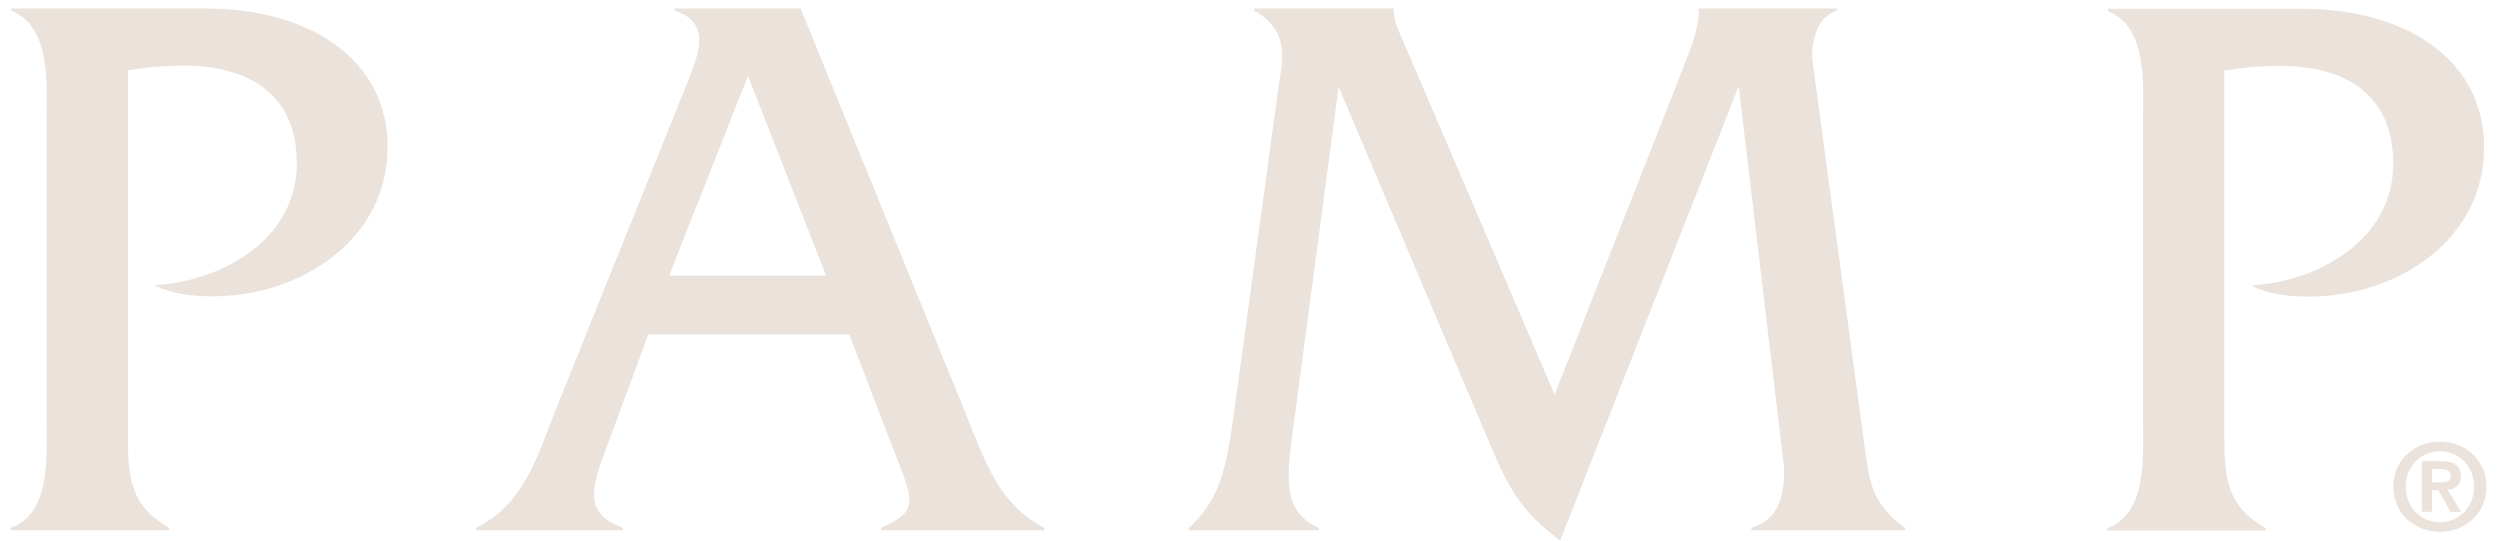
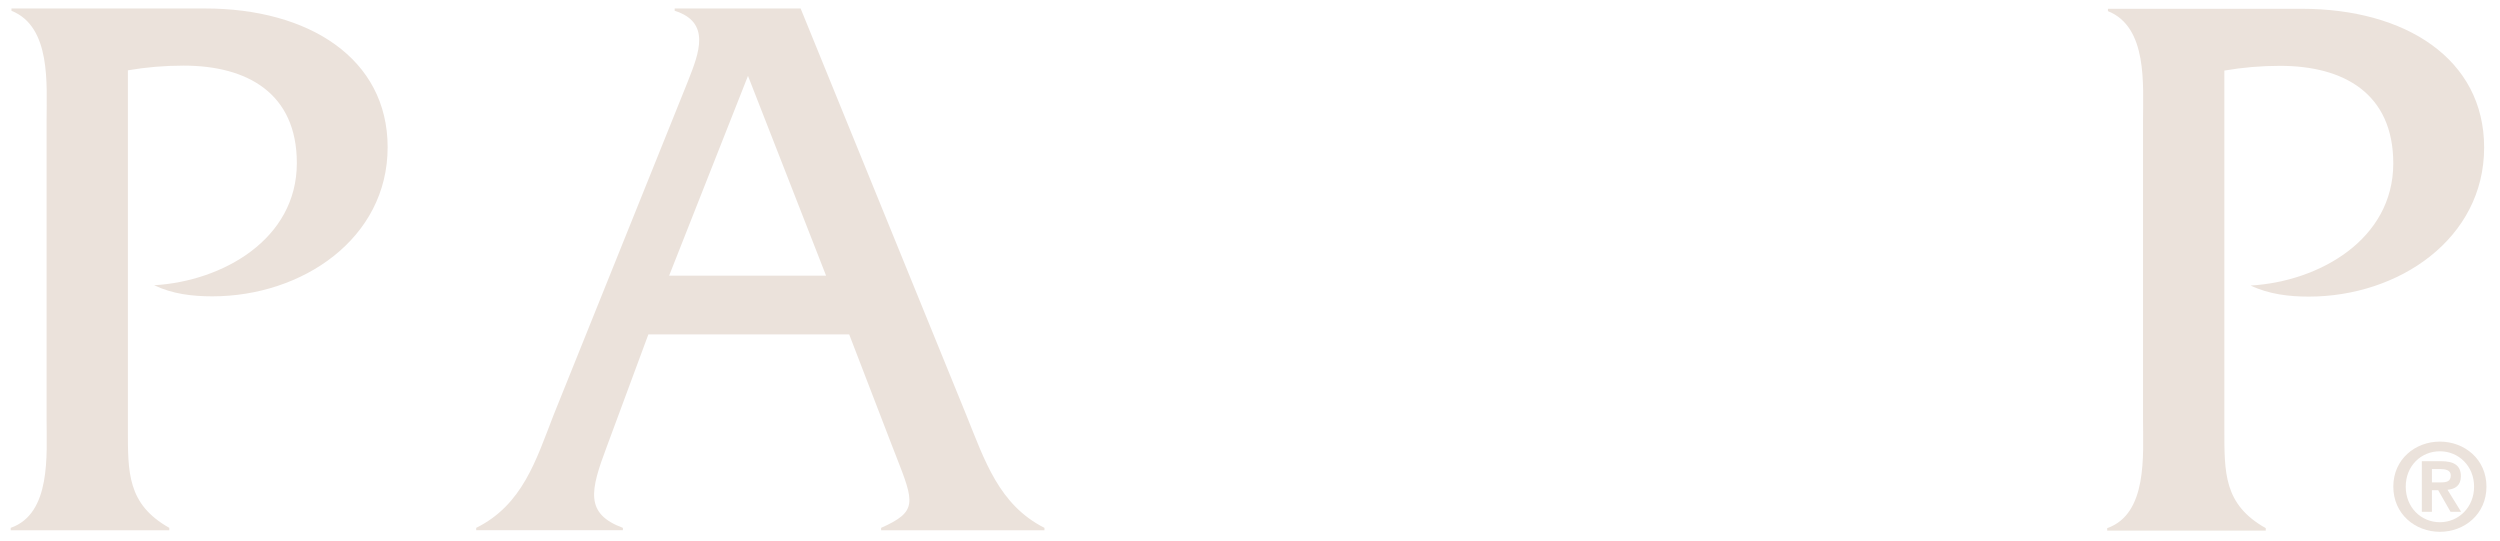
<svg xmlns="http://www.w3.org/2000/svg" width="148" height="32" viewBox="0 0 148 32" fill="none">
  <path fill-rule="evenodd" clip-rule="evenodd" d="M12.145 0.502C18.277 0.502 22.948 3.459 22.948 8.717C22.948 14.117 17.903 17.543 12.571 17.543C11.392 17.543 10.213 17.407 9.125 16.886C13.181 16.65 17.573 14.165 17.573 9.655C17.573 5.524 14.647 3.885 10.872 3.885C9.738 3.885 8.653 3.977 7.571 4.163V25.338C7.571 27.965 7.525 29.842 10.023 31.249V31.391H0.633V31.249C3.039 30.408 2.758 26.93 2.758 24.819V7.12C2.758 5.007 3.039 1.58 0.679 0.639V0.502H12.145Z" fill="#EBE2DB" />
  <path fill-rule="evenodd" clip-rule="evenodd" d="M136.261 0.52C142.387 0.52 147.061 3.477 147.061 8.734C147.061 14.128 142.014 17.559 136.681 17.559C135.506 17.559 134.32 17.419 133.237 16.904C137.294 16.669 141.682 14.179 141.682 9.673C141.682 5.539 138.759 3.898 134.985 3.898C133.851 3.898 132.767 3.992 131.682 4.177V25.354C131.682 27.979 131.632 29.86 134.133 31.267V31.41H124.746V31.267C127.149 30.421 126.867 26.949 126.867 24.837V7.137C126.867 5.023 127.149 1.599 124.79 0.659V0.52H136.261Z" fill="#EBE2DB" />
  <path fill-rule="evenodd" clip-rule="evenodd" d="M35.931 26.417L38.383 19.797H50.272L52.82 26.417C52.897 26.614 52.97 26.802 53.04 26.98C54.13 29.766 54.332 30.282 52.162 31.249V31.39H61.832V31.249C59.14 29.89 58.293 27.259 57.21 24.584L47.397 0.502H39.941V0.638C42.105 1.318 41.382 3.146 40.734 4.784C40.704 4.859 40.675 4.933 40.646 5.007L32.767 24.584C31.729 27.259 30.929 29.89 28.191 31.249V31.389H36.875V31.249C34.609 30.407 34.94 29.047 35.931 26.417ZM39.612 16.32L44.281 4.491L48.904 16.32H39.612Z" fill="#EBE2DB" />
-   <path fill-rule="evenodd" clip-rule="evenodd" d="M99.865 3.456C100.246 2.471 100.573 1.531 100.573 0.545V0.5H108.735V0.637C107.602 0.972 107.273 2.334 107.273 3.407L110.389 26.466C110.675 28.672 110.905 29.934 112.794 31.247V31.39H103.688V31.247C105.34 30.735 105.624 29.327 105.624 27.729L102.93 5.103L92.362 32.003C90.005 30.221 89.344 28.954 88.215 26.318L79.248 5.146L76.558 25.337C76.183 28.199 75.852 30.268 78.07 31.247V31.39H70.379V31.247C72.36 29.515 72.645 27.215 73.02 24.678L75.708 5.006C75.896 3.693 76.421 1.819 74.249 0.637V0.5H82.505V0.545C82.505 1.302 82.882 2 83.164 2.663L92.033 23.363L99.865 3.456Z" fill="#EBE2DB" />
  <path fill-rule="evenodd" clip-rule="evenodd" d="M147.198 28.808C147.198 27.186 145.899 26.143 144.441 26.143C142.984 26.143 141.684 27.186 141.684 28.808C141.684 30.436 142.984 31.483 144.441 31.483C145.899 31.483 147.198 30.436 147.198 28.808ZM144.441 30.915C145.556 30.915 146.466 30.028 146.466 28.808C146.466 27.592 145.556 26.716 144.441 26.716C143.315 26.716 142.419 27.592 142.419 28.808C142.419 30.028 143.315 30.915 144.441 30.915ZM144.506 27.302H143.372V30.299H143.97V29.018H144.34L145.073 30.299H145.697L144.892 28.995C145.341 28.955 145.684 28.745 145.684 28.195C145.684 27.542 145.26 27.302 144.506 27.302ZM144.499 28.557H143.97V27.769H144.472C144.741 27.769 145.085 27.817 145.085 28.141C145.085 28.507 144.836 28.557 144.499 28.557Z" fill="#EBE2DB" />
</svg>